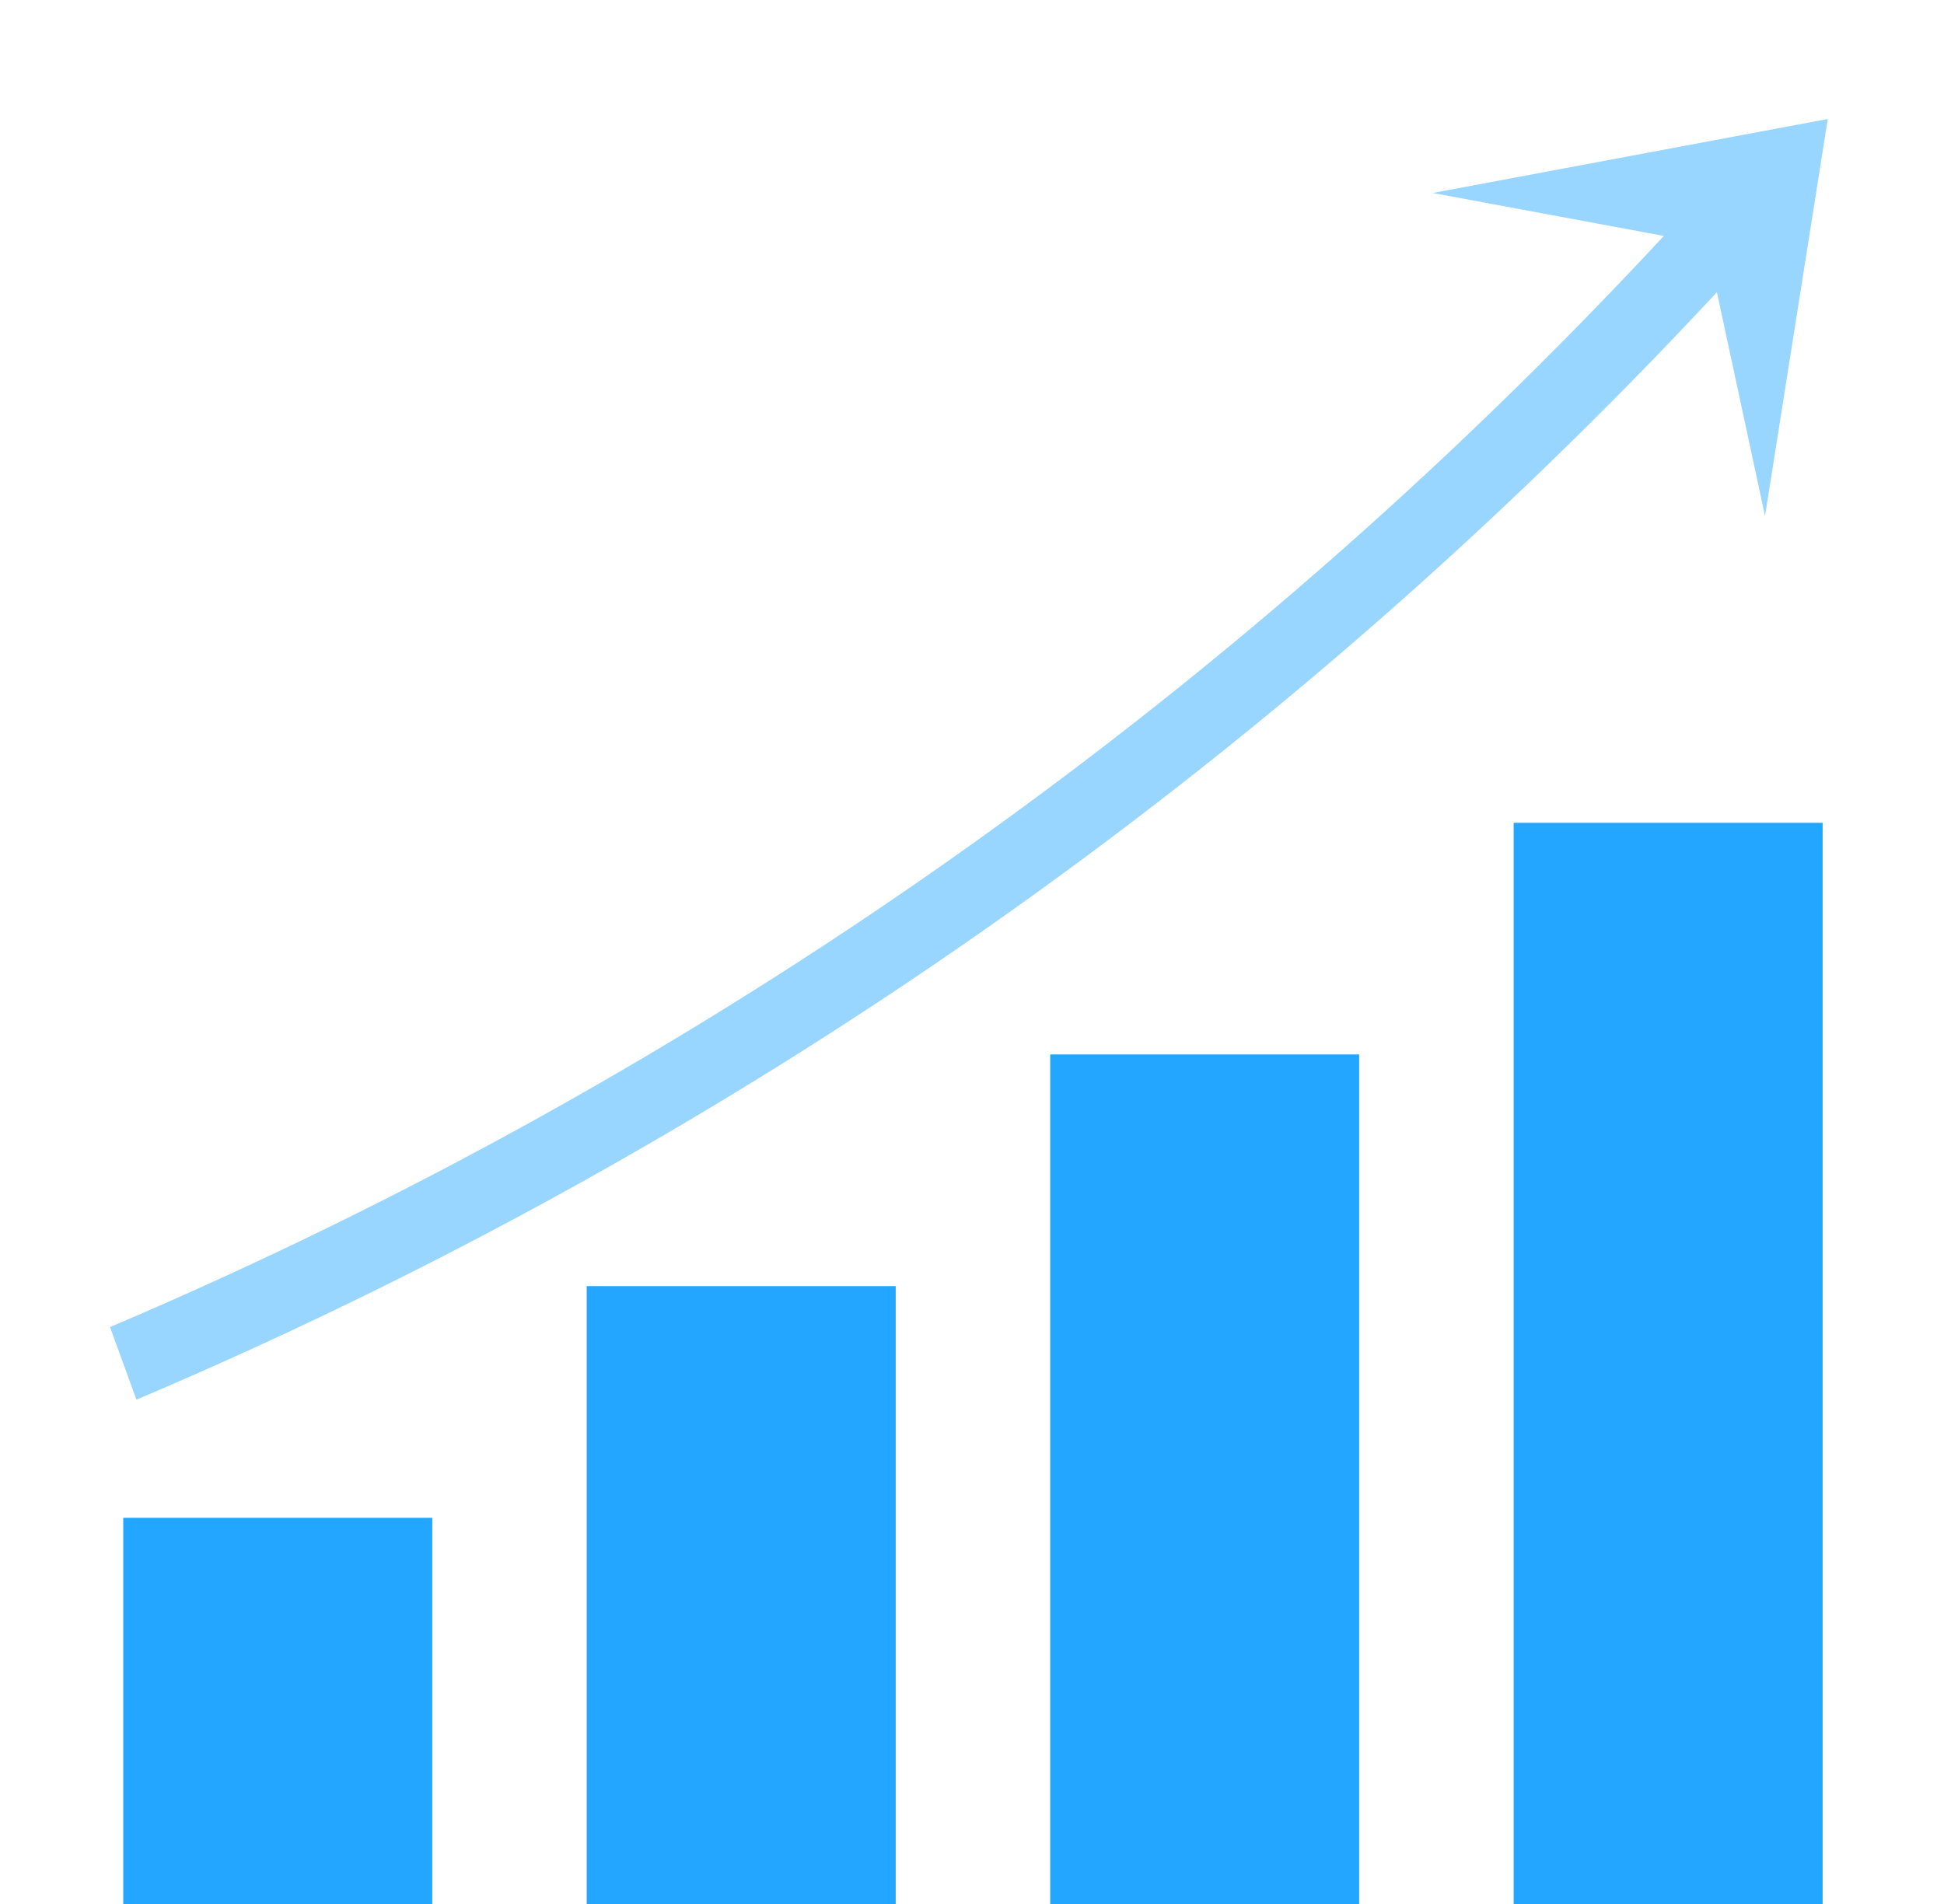
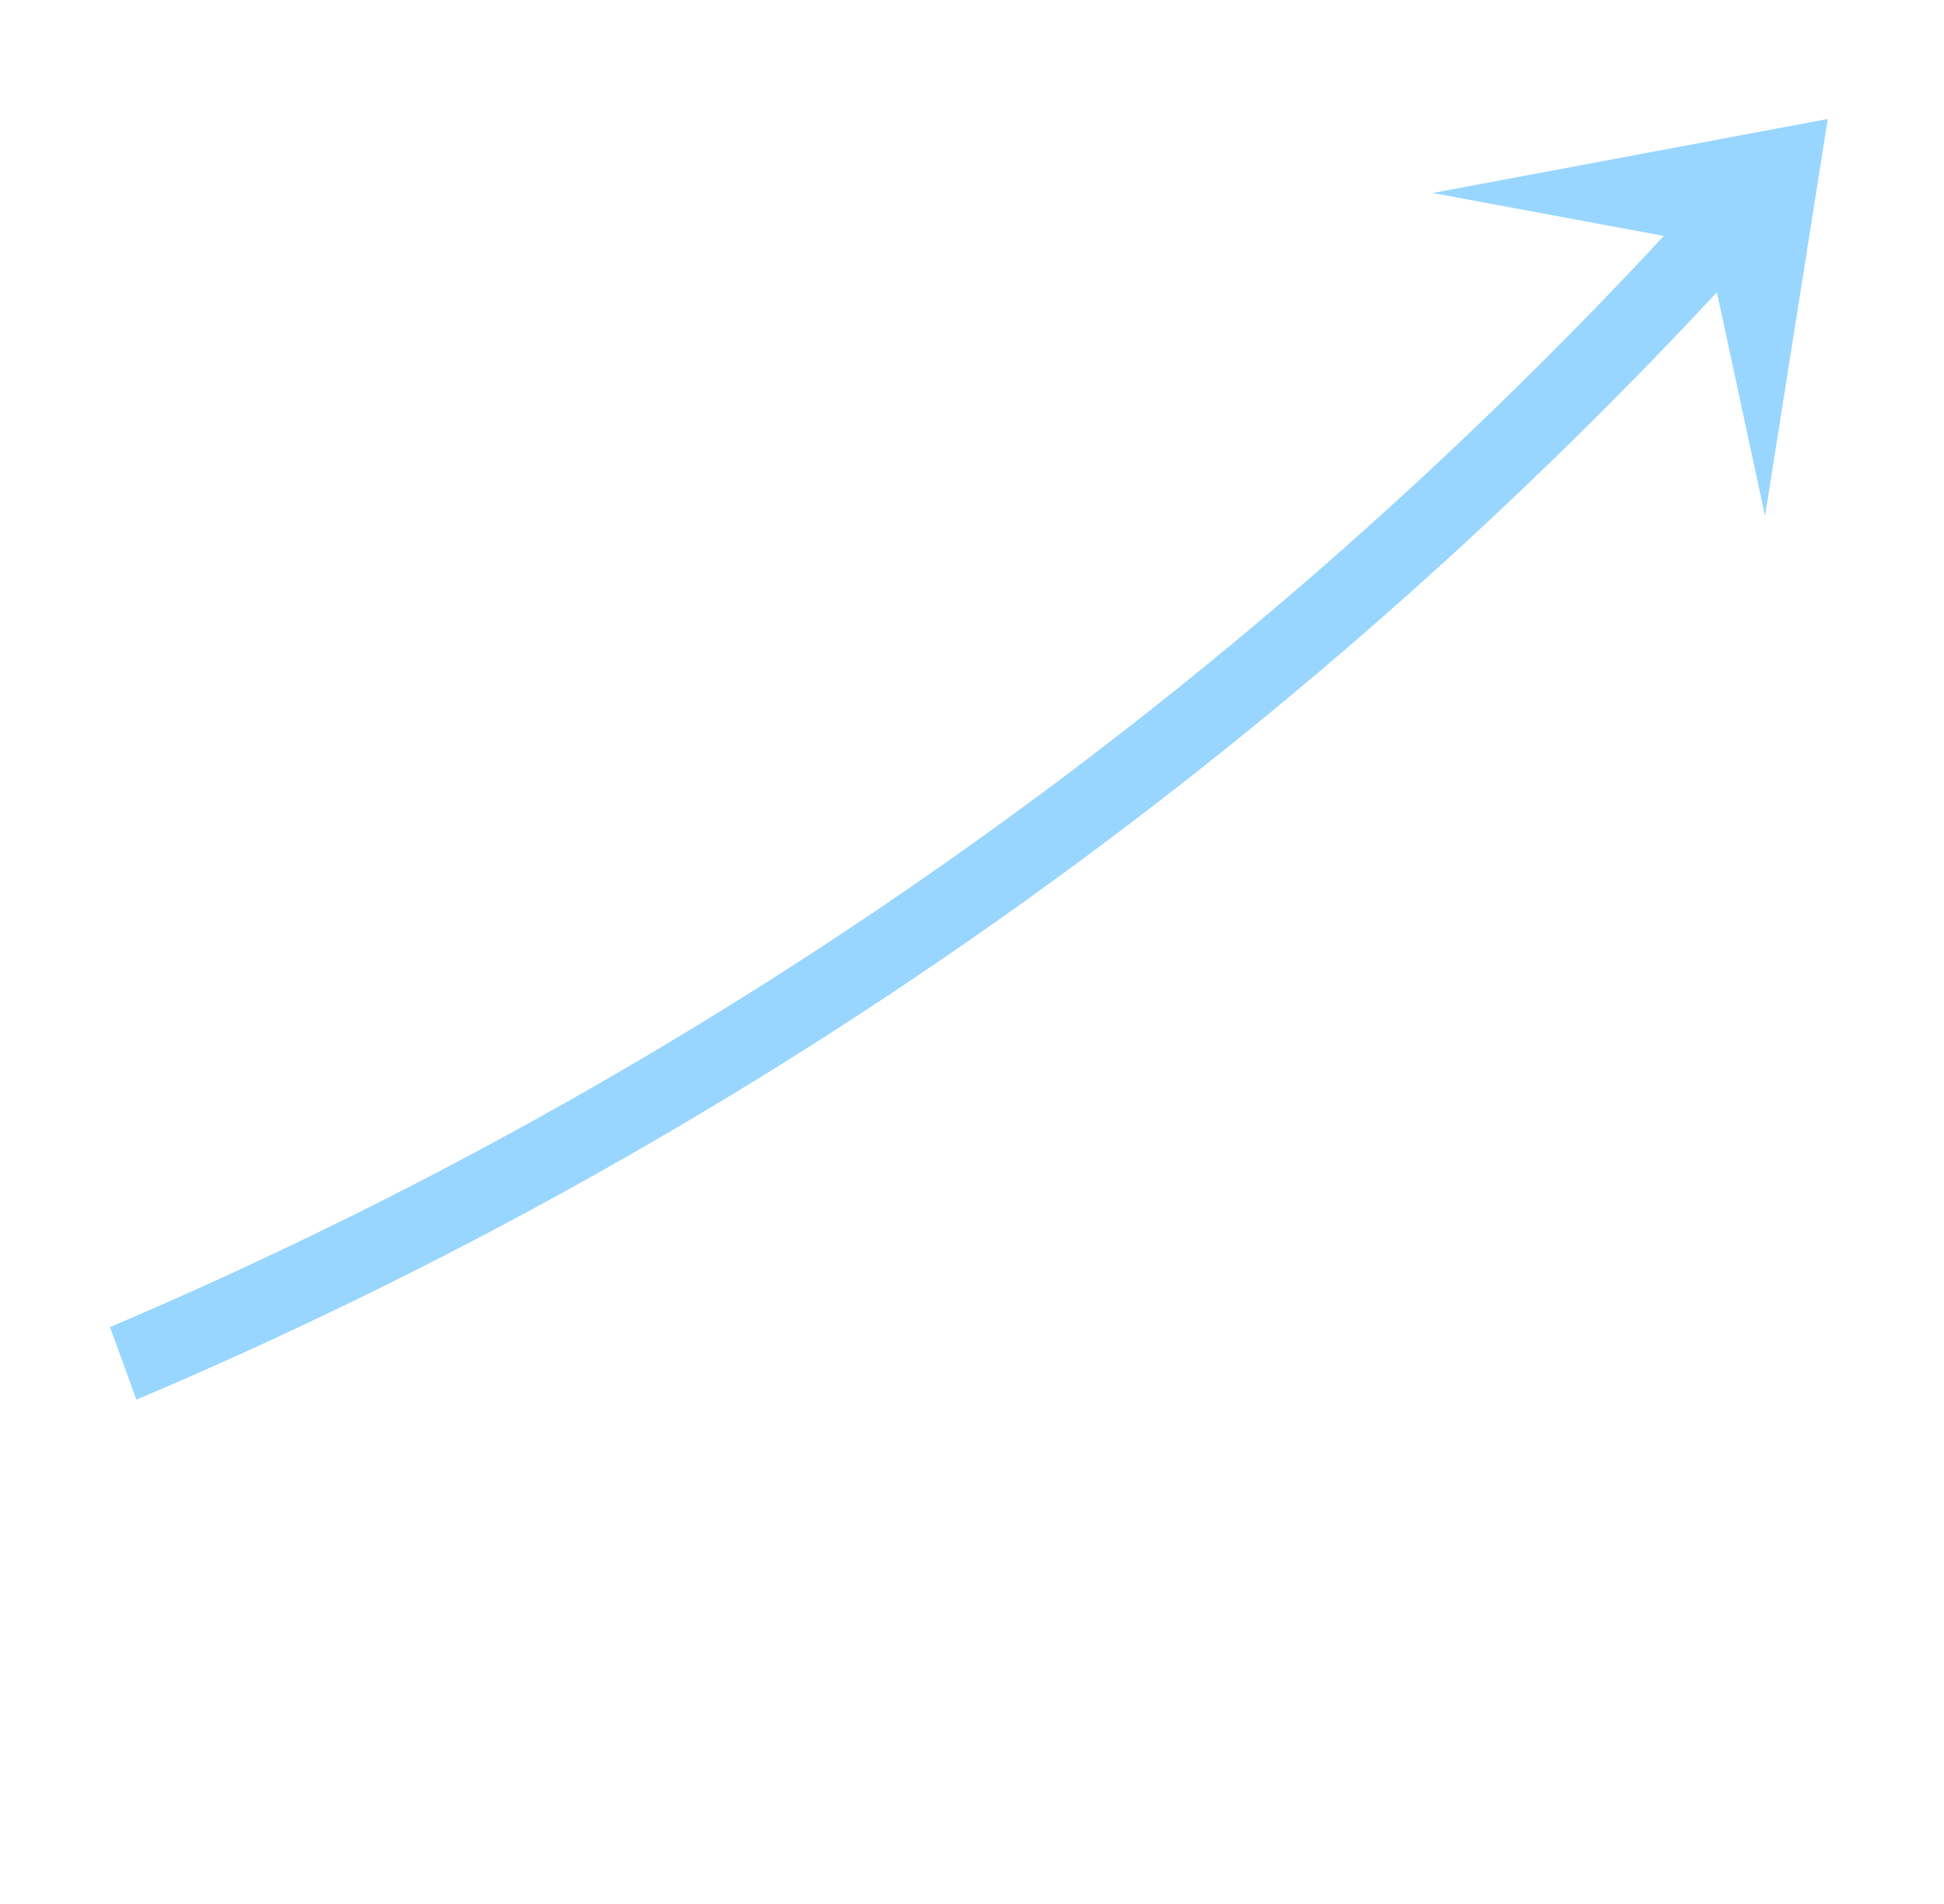
<svg xmlns="http://www.w3.org/2000/svg" width="49" height="48" viewBox="0 0 49 48" fill="none">
-   <path d="M3.107 38.265H10.895V48H3.107V38.265ZM14.789 32.424H22.577V48H14.789V32.424ZM26.471 26.583H34.259V48H26.471V26.583ZM38.153 20.743H45.941V48H38.153V20.743Z" fill="#22A6FF" />
  <path d="M46.07 3L36.113 4.865L41.938 5.948C30.965 17.771 17.619 27.145 2.773 33.456L3.439 35.286C18.534 28.885 32.109 19.372 43.276 7.367L44.489 13.009L46.07 3Z" fill="#99D6FF" />
</svg>